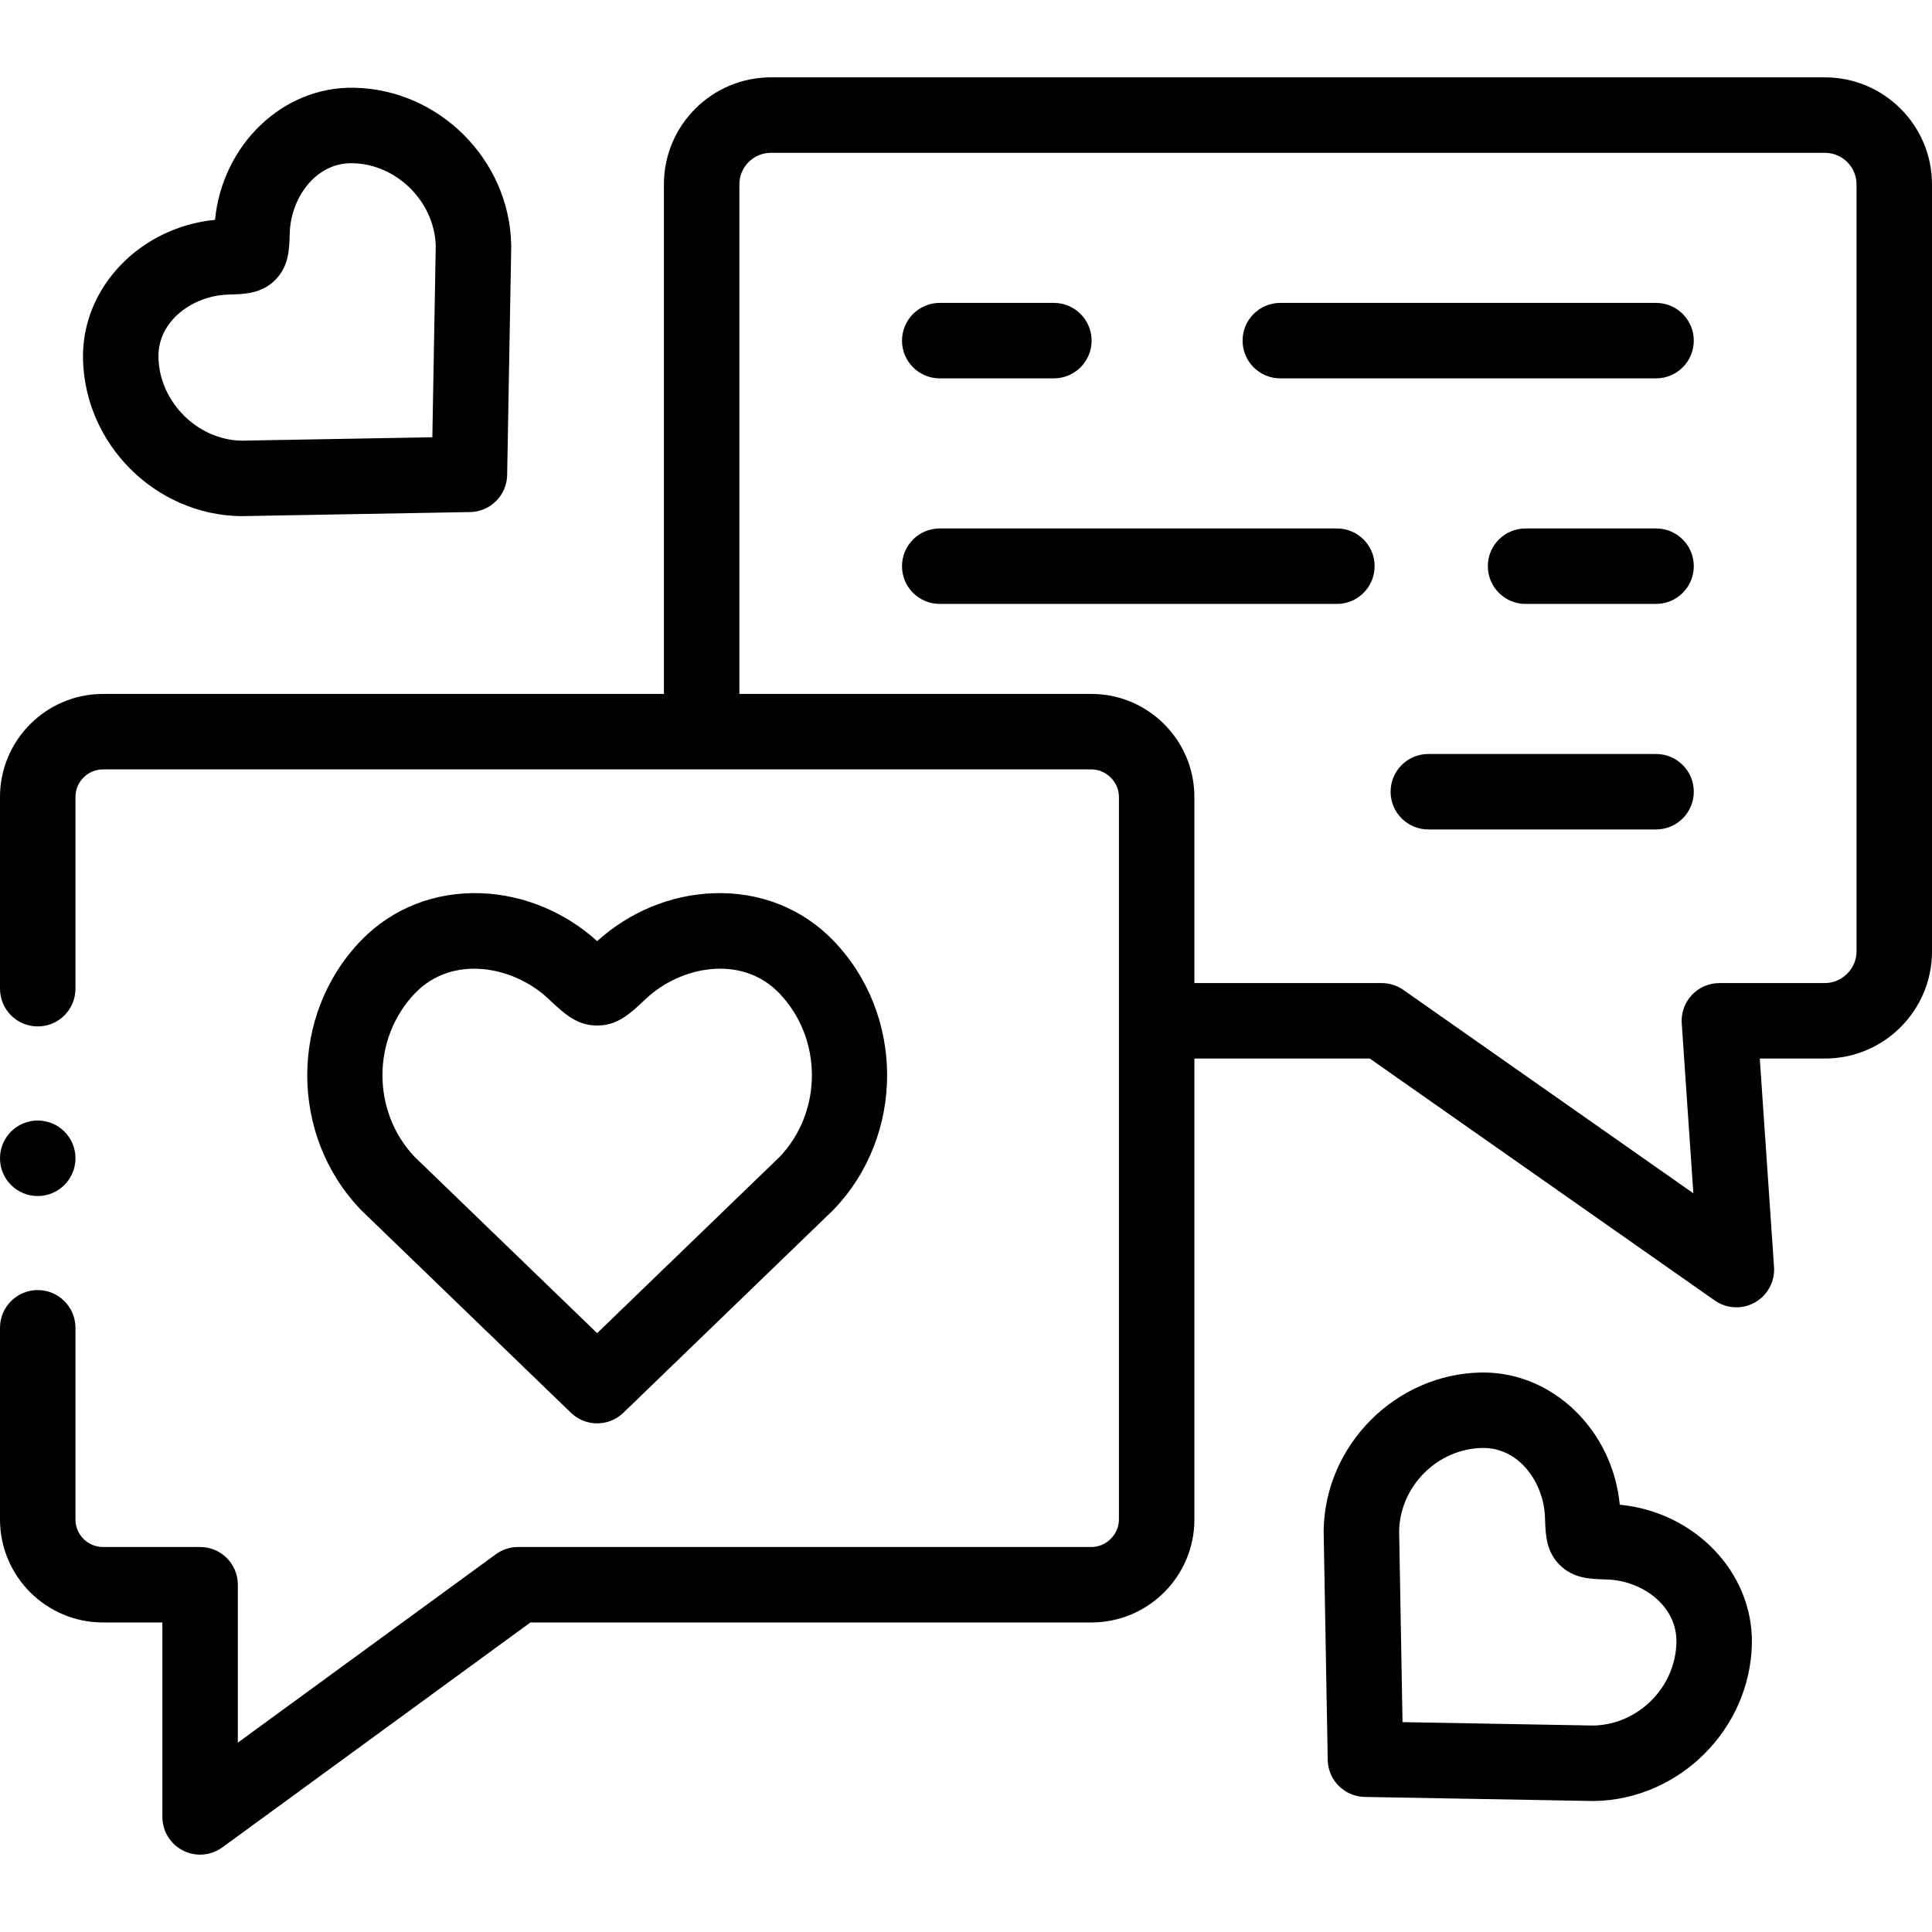
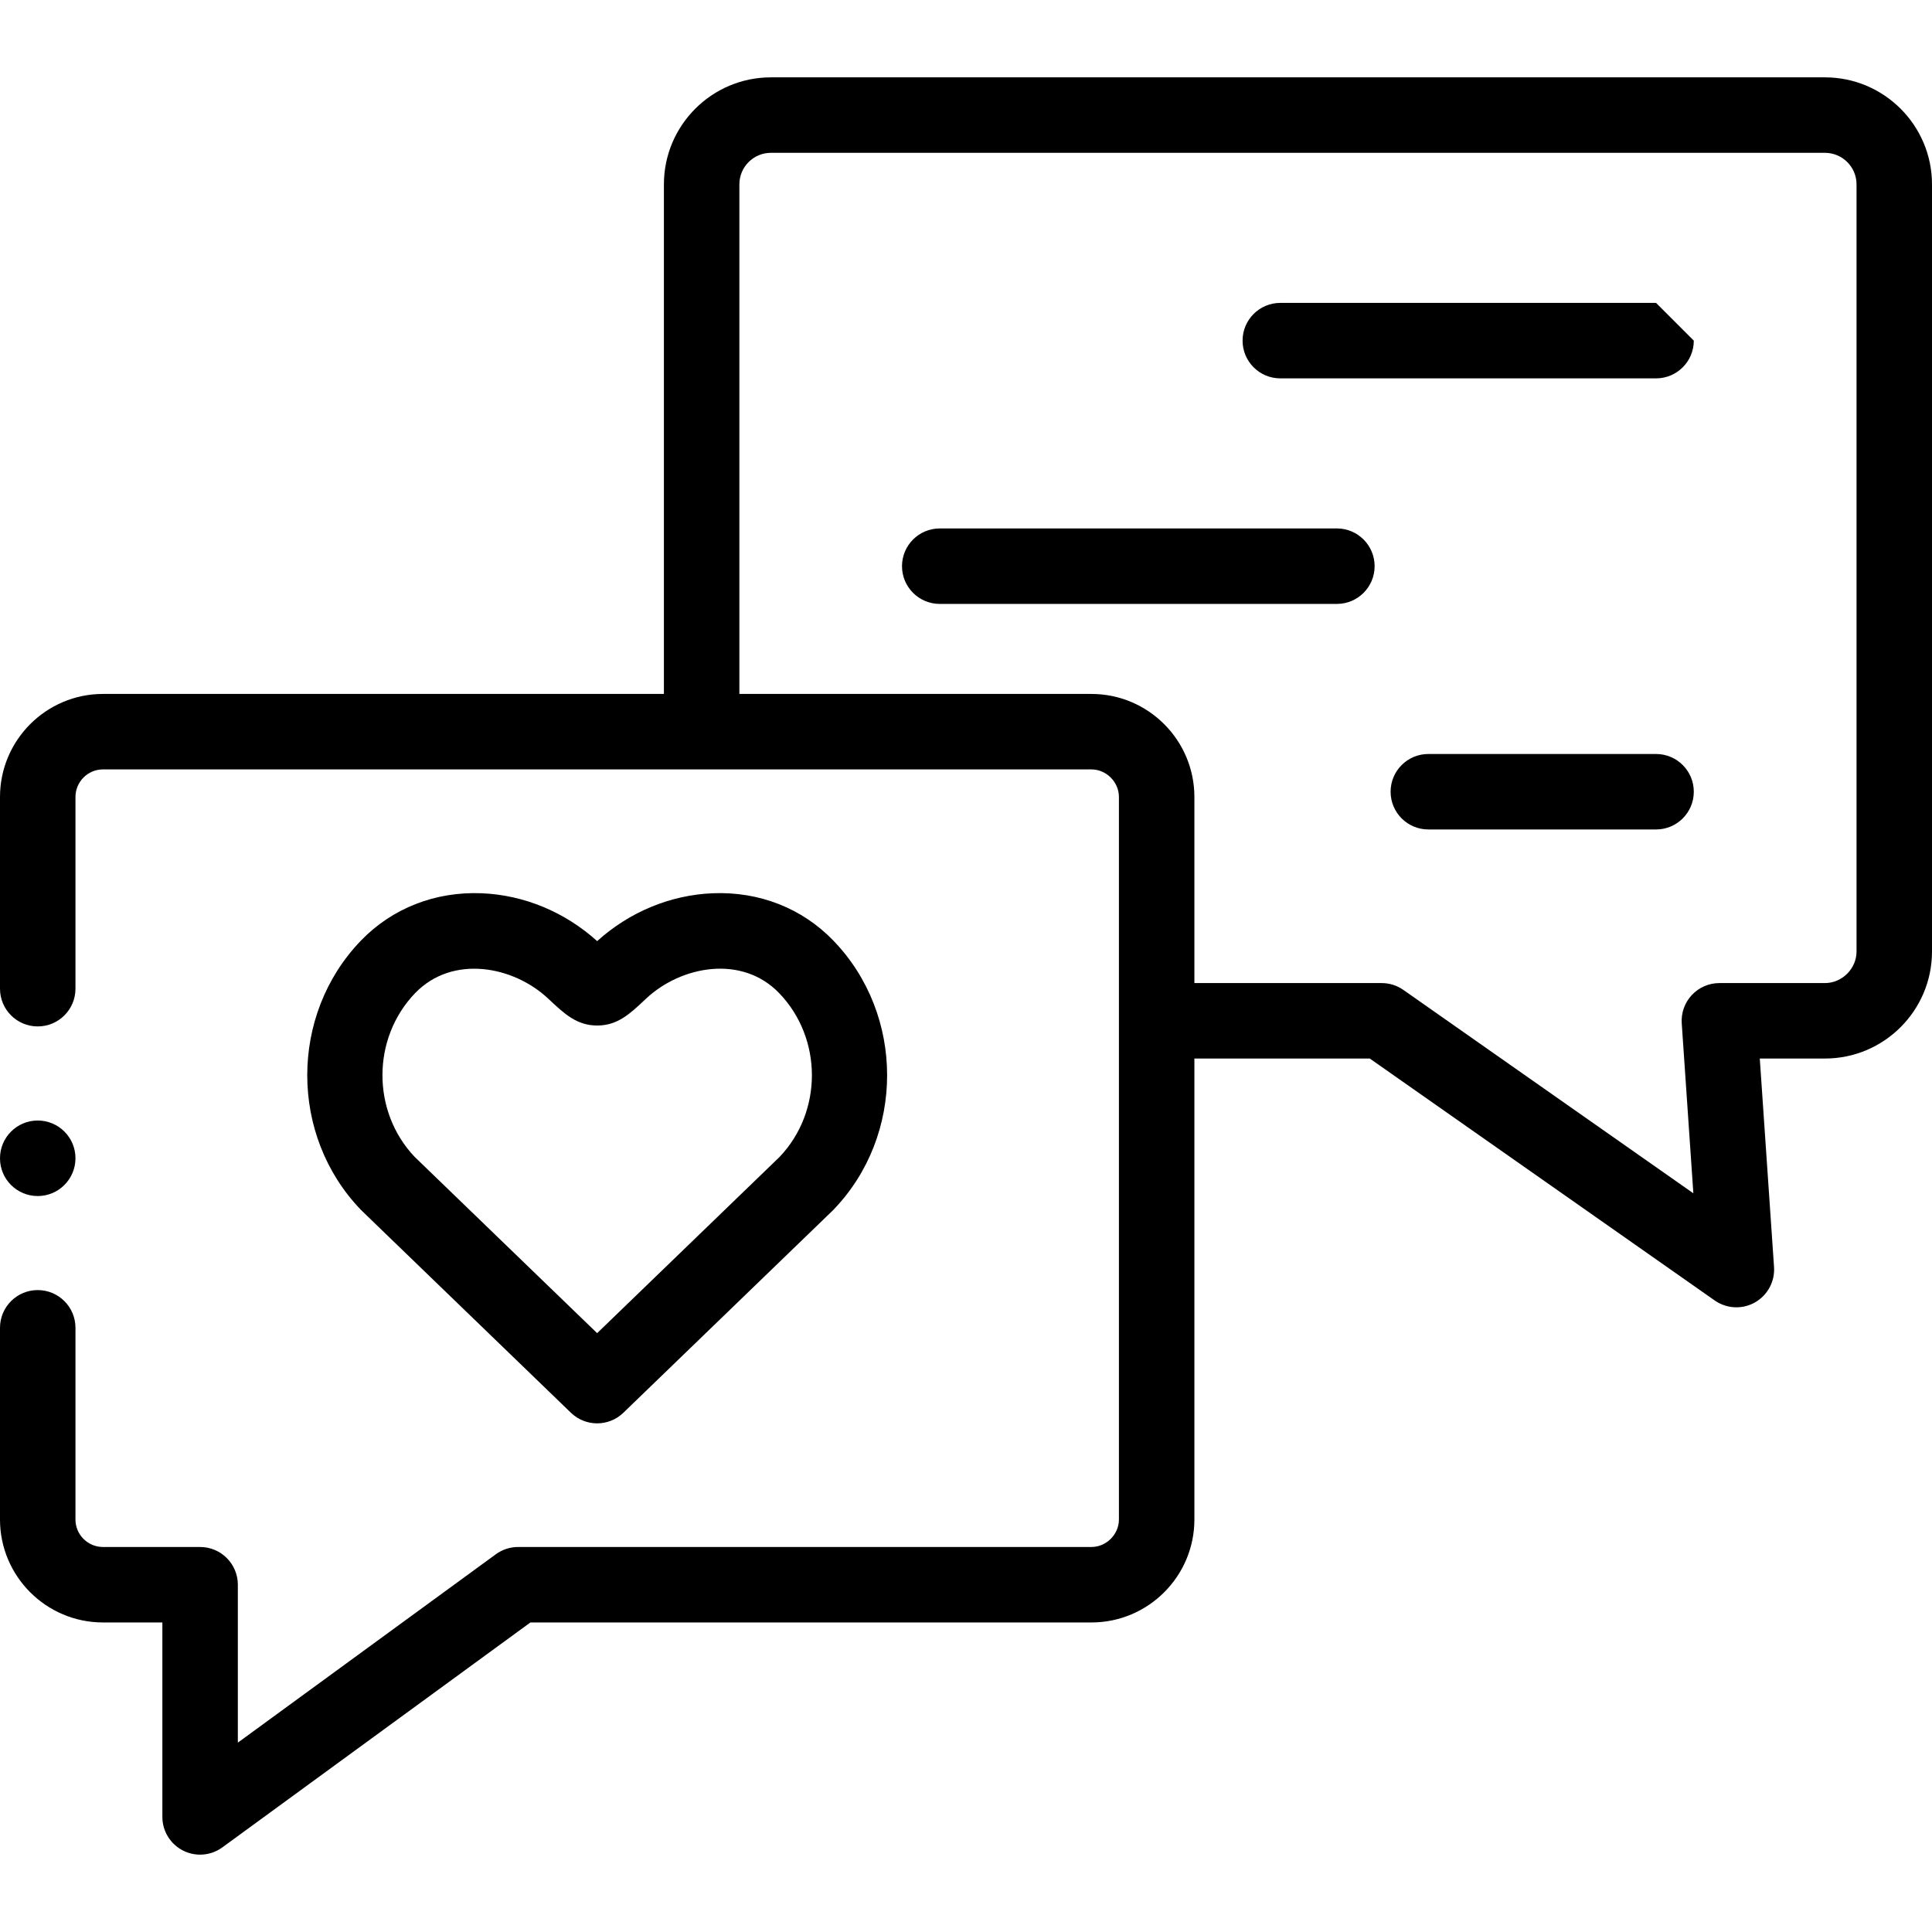
<svg xmlns="http://www.w3.org/2000/svg" id="Capa_1" height="512" viewBox="0 0 512 512" width="512">
  <g>
-     <path d="m249.041 100.272h30.245c5.522 0 10-4.478 10-10s-4.478-10-10-10h-30.245c-5.522 0-10 4.478-10 10s4.478 10 10 10z" />
-     <path d="m438.874 80.272h-99.579c-5.522 0-10 4.478-10 10s4.478 10 10 10h99.579c5.522 0 10-4.478 10-10s-4.478-10-10-10z" />
+     <path d="m438.874 80.272h-99.579c-5.522 0-10 4.478-10 10s4.478 10 10 10h99.579c5.522 0 10-4.478 10-10z" />
    <path d="m354.289 140.044h-105.248c-5.522 0-10 4.478-10 10s4.478 10 10 10h105.248c5.522 0 10-4.478 10-10s-4.477-10-10-10z" />
-     <path d="m438.874 140.044h-34.582c-5.522 0-10 4.478-10 10s4.478 10 10 10h34.582c5.522 0 10-4.478 10-10s-4.478-10-10-10z" />
    <path d="m438.874 199.816h-60.349c-5.522 0-10 4.478-10 10s4.478 10 10 10h60.349c5.522 0 10-4.478 10-10s-4.478-10-10-10z" />
    <path d="m483.632 20.5h-279.349c-15.627 0-28.34 12.72-28.34 28.354v135.047h-148.652c-15.049 0-27.291 12.249-27.291 27.305v50.808c0 5.522 4.478 10 10 10s10-4.478 10-10v-50.808c0-4.027 3.271-7.305 7.291-7.305h261.944c3.952 0 7.291 3.345 7.291 7.305v191.486c0 3.944-3.339 7.276-7.291 7.276h-151.933c-2.12 0-4.185.674-5.896 1.924l-68.376 49.924v-41.848c0-5.522-4.478-10-10-10h-25.739c-4.021 0-7.291-3.264-7.291-7.276v-50.808c0-5.522-4.478-10-10-10s-10 4.478-10 10v50.808c0 15.04 12.242 27.276 27.291 27.276h15.738v51.532c0 3.765 2.114 7.21 5.471 8.915 1.43.727 2.982 1.085 4.528 1.085 2.082 0 4.153-.649 5.897-1.924l81.639-59.607h148.671c15.048 0 27.291-12.236 27.291-27.276v-122.169h46.482l91.41 64.114c1.717 1.204 3.727 1.813 5.743 1.813 1.688 0 3.383-.428 4.913-1.291 3.356-1.894 5.325-5.547 5.063-9.391l-3.776-55.246h17.271c15.643 0 28.368-12.72 28.368-28.354v-203.315c0-15.634-12.726-28.354-28.368-28.354zm8.368 231.67c0 4.528-3.832 8.354-8.368 8.354h-27.978c-2.771 0-5.417 1.149-7.309 3.175-1.891 2.024-2.857 4.743-2.668 7.507l3.078 45.032-76.848-53.9c-1.683-1.181-3.688-1.813-5.742-1.813h-49.64v-49.318c0-15.056-12.243-27.305-27.291-27.305h-93.292v-135.048c0-4.606 3.741-8.354 8.34-8.354h279.349c4.614 0 8.368 3.748 8.368 8.354v203.316z" />
    <path d="m151.302 374.396c1.938 1.872 4.442 2.808 6.947 2.808s5.01-.936 6.947-2.808l55.416-53.531c.084-.081.167-.164.248-.248 18.981-19.666 18.981-51.667.003-71.332-8.3-8.608-19.651-13.059-31.992-12.564-11.226.461-22.062 4.953-30.622 12.683-8.552-7.726-19.387-12.222-30.611-12.683-12.307-.489-23.684 3.954-32.007 12.568-18.942 19.664-18.942 51.659 0 71.321.084.087.168.172.255.255zm-41.278-111.22c9.878-10.225 25.97-7.217 35.219 1.437l.517.483c3.829 3.583 7.137 6.678 12.5 6.678 5.376 0 8.677-3.102 12.497-6.693l.504-.473c9.251-8.656 25.342-11.667 35.209-1.437 11.552 11.971 11.591 31.422.113 43.439l-48.334 46.69-48.33-46.687c-11.455-12.02-11.417-31.476.105-43.437z" />
-     <path d="m63.721 136.781c.056.001.11.001.165.001.06 0 .119-.001.178-.002l60.519-1.078c5.384-.096 9.725-4.437 9.82-9.82l1.077-60.538c.003-.119.003-.239 0-.358-.408-22.64-19.139-41.361-41.728-41.731-18.826-.359-34.832 15.128-36.769 35.011-19.864 1.938-35.34 17.95-34.985 36.784.41 22.638 19.127 41.358 41.723 41.731zm-3.445-58.699.537-.018c4.192-.136 8.527-.275 12.11-3.859 3.582-3.583 3.723-7.918 3.858-12.11l.018-.532c.302-8.865 6.604-18.314 16.315-18.314.094 0 .189.001.284.003 11.704.191 21.778 10.218 22.08 21.934l-.902 50.693-50.681.902c-11.676-.279-21.689-10.361-21.902-22.1-.184-9.861 9.352-16.293 18.283-16.599z" />
-     <path d="m429.255 398.766c-1.891-19.657-17.58-35.04-36.193-35.04-.19 0-.382.001-.573.005-22.587.409-41.297 19.13-41.706 41.731-.003.119-.003.239 0 .358l1.077 60.566c.096 5.384 4.437 9.725 9.82 9.82l60.519 1.078c.059.001.118.002.178.002.061 0 .12-.001.181-.002 22.589-.408 41.299-19.129 41.708-41.743.318-18.873-15.172-34.881-35.011-36.775zm-6.897 58.519-50.674-.902-.902-50.722c.303-11.895 10.169-21.719 22.057-21.934.086-.002.171-.003.256-.003 9.735 0 16.055 9.461 16.341 18.376l.022.606c.151 4.176.308 8.494 3.926 12.062 3.576 3.527 7.89 3.667 12.063 3.802l.549.019c8.918.286 18.439 6.721 18.272 16.604-.216 11.912-10.029 21.788-21.91 22.092z" />
    <path d="m10 316.964c5.522 0 10-4.492 10-10.015s-4.478-10-10-10-10 4.478-10 10v.028c0 5.523 4.478 9.987 10 9.987z" />
  </g>
</svg>